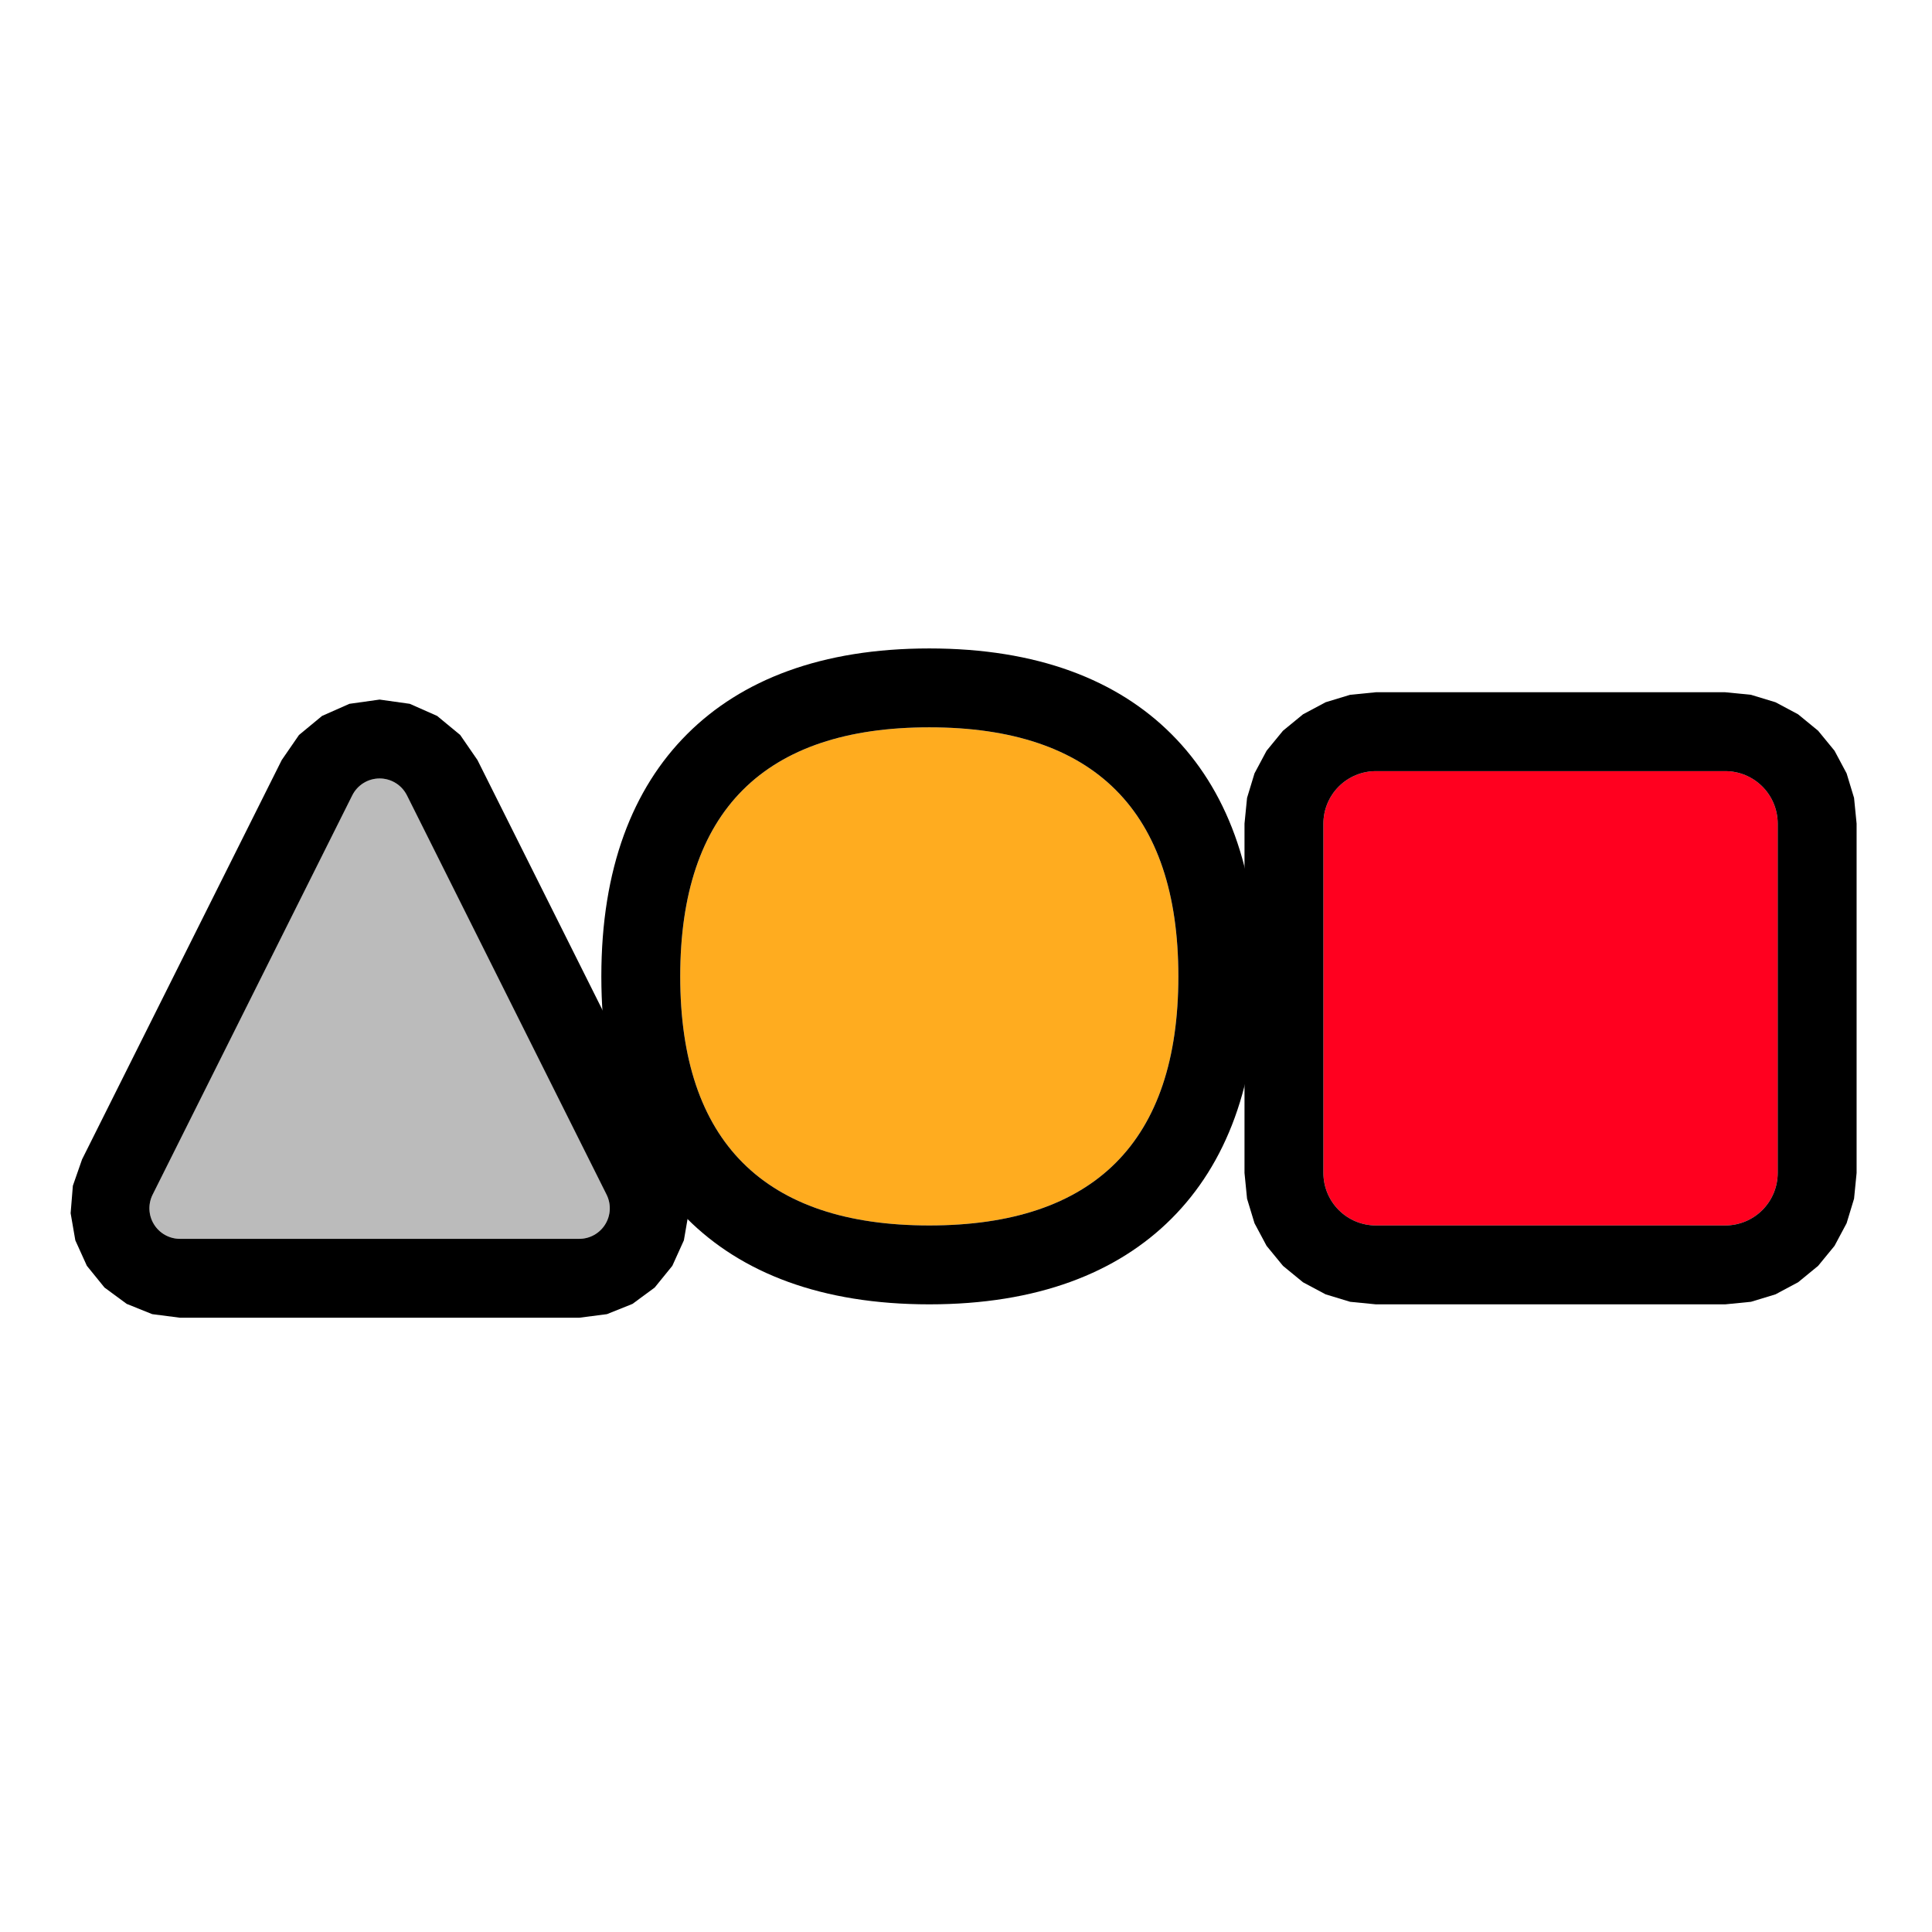
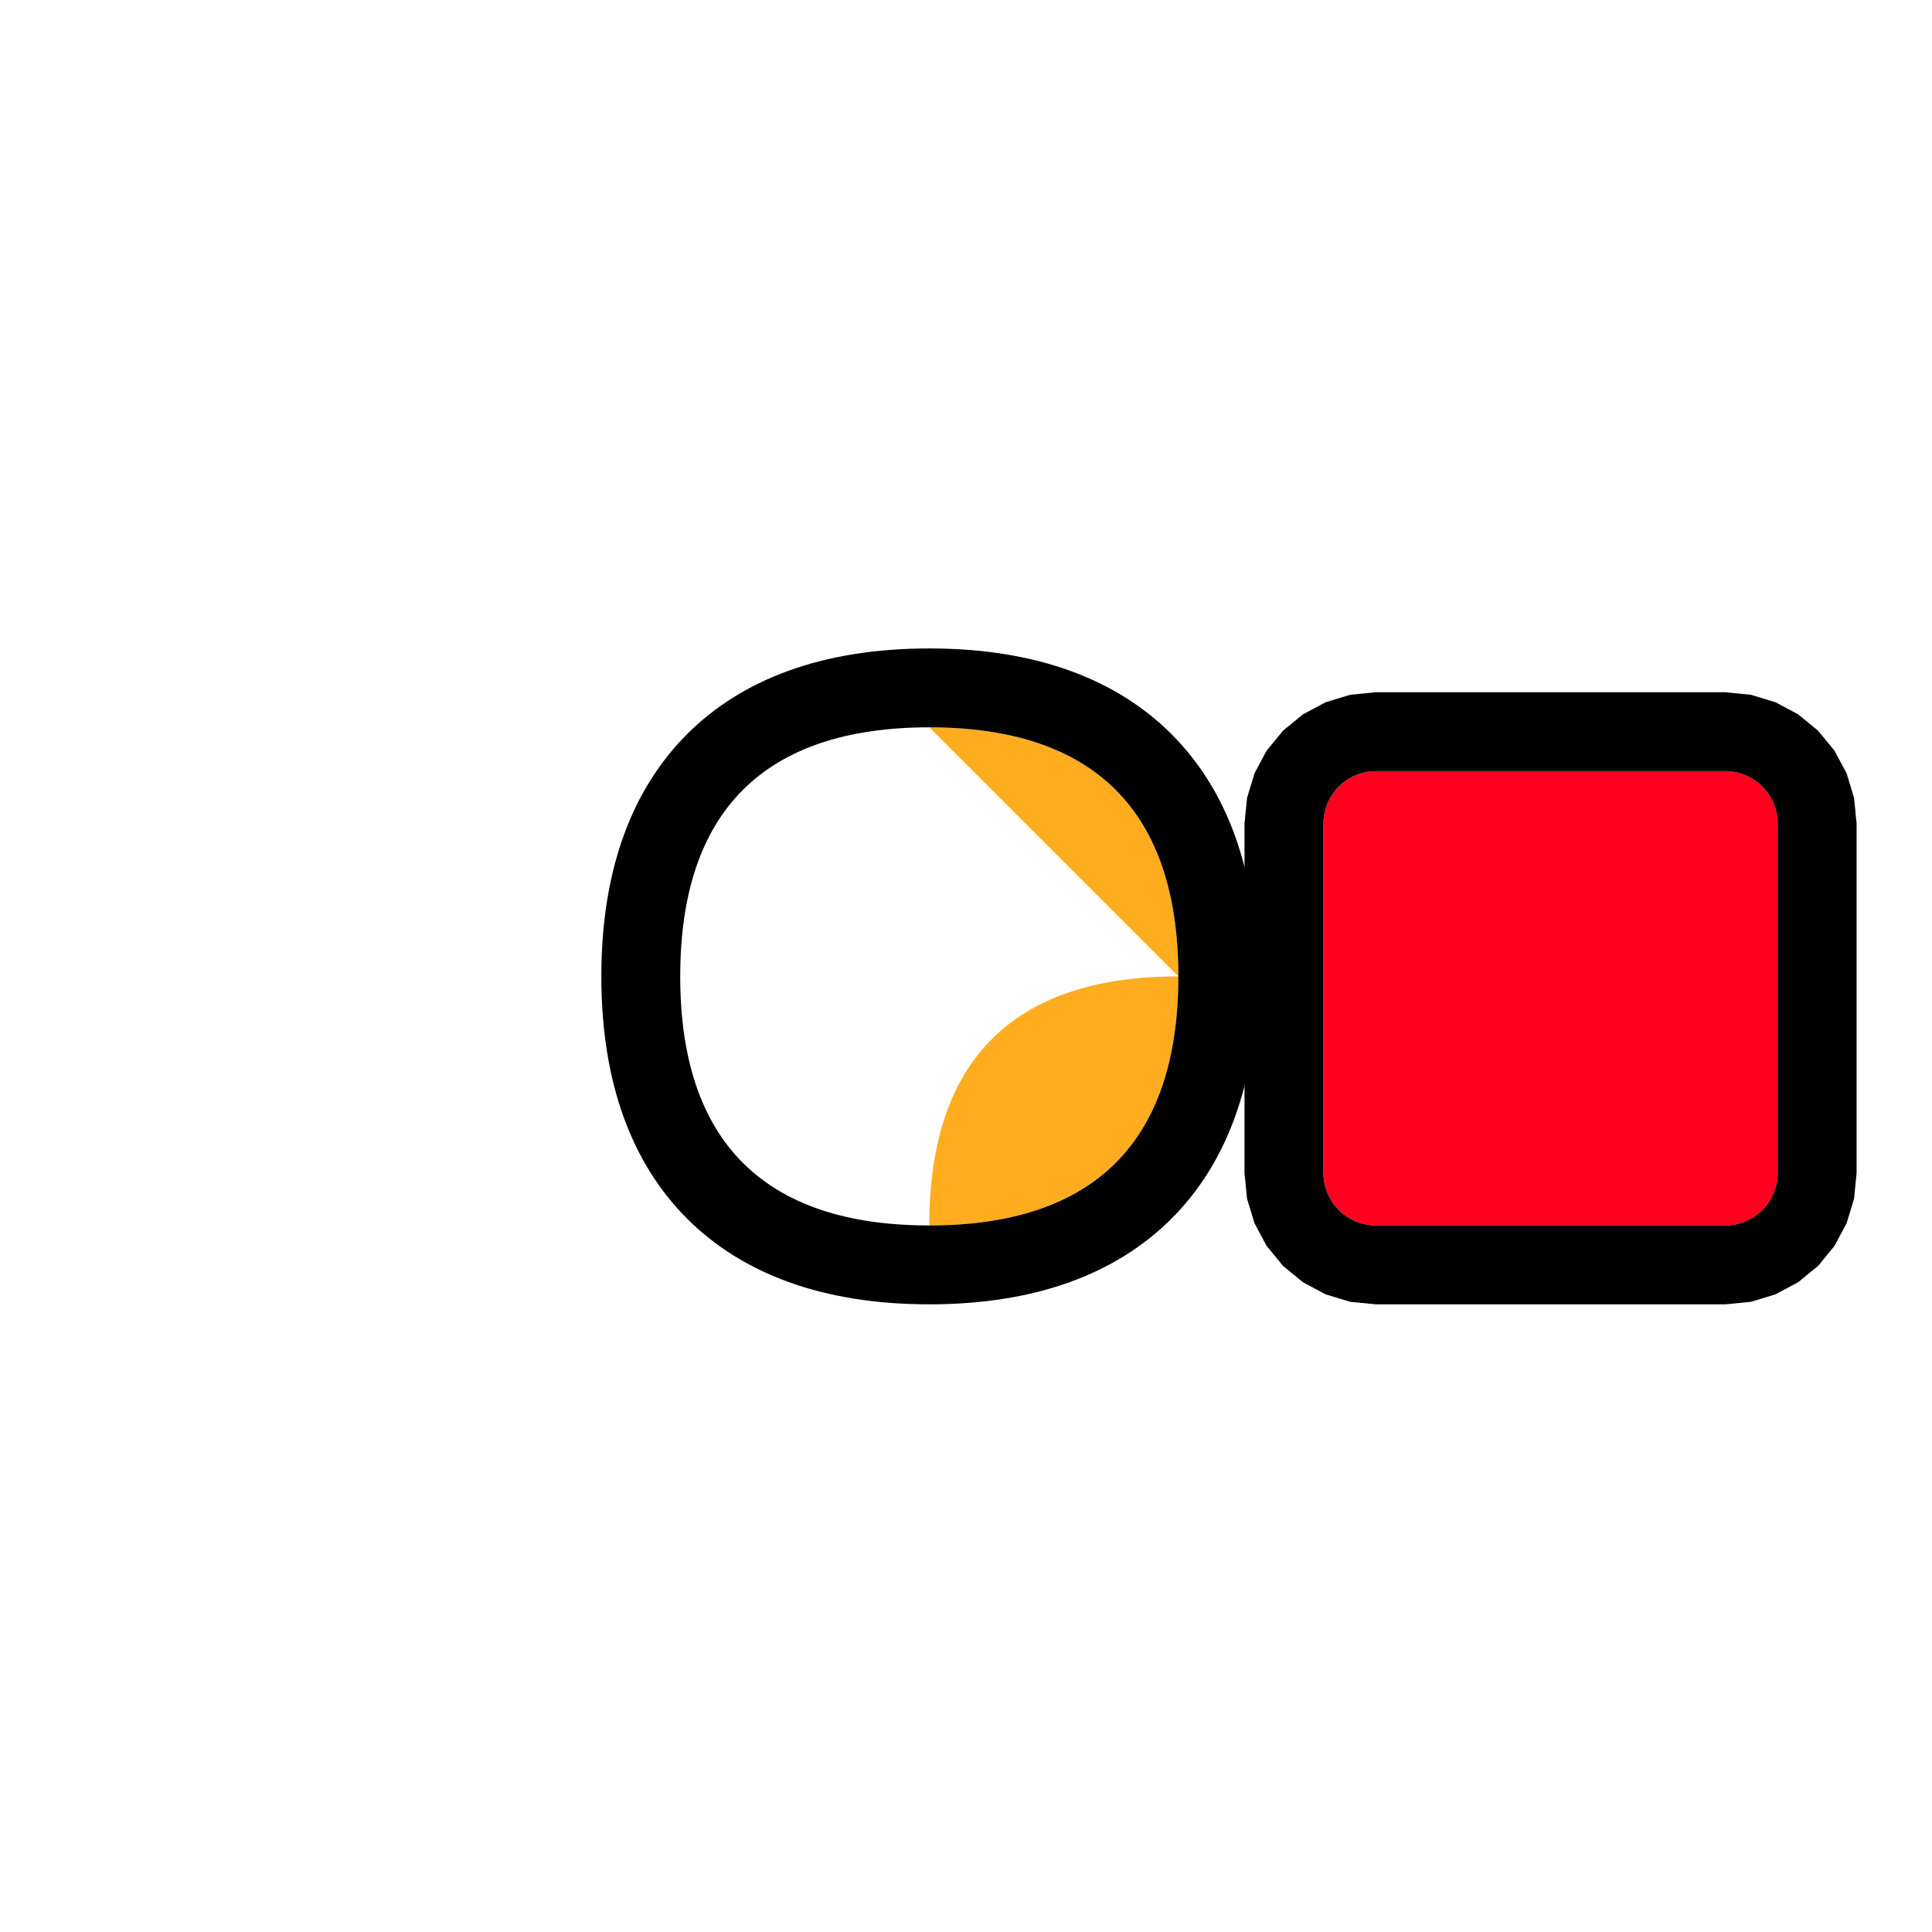
<svg xmlns="http://www.w3.org/2000/svg" width="100%" height="100%" viewBox="0 0 500 500" version="1.1" xml:space="preserve" style="fill-rule:evenodd;clip-rule:evenodd;stroke-linejoin:round;stroke-miterlimit:2;">
-   <rect id="Descriptions" x="0" y="0" width="499.016" height="499.016" style="fill:none;" />
-   <path d="M240.5,188.232c42.725,0 64.457,21.733 64.457,64.458c0,42.725 -21.732,64.458 -64.457,64.458c-42.725,-0 -64.458,-21.733 -64.458,-64.458c0,-42.725 21.733,-64.458 64.458,-64.458Z" style="fill:#ffac1f;" />
+   <path d="M240.5,188.232c42.725,0 64.457,21.733 64.457,64.458c0,42.725 -21.732,64.458 -64.457,64.458c0,-42.725 21.733,-64.458 64.458,-64.458Z" style="fill:#ffac1f;" />
  <path d="M240.5,167.816c27.909,-0 48.612,8.111 62.687,22.187c14.075,14.075 22.187,34.778 22.187,62.687c0,27.909 -8.112,48.612 -22.187,62.687c-14.075,14.076 -34.778,22.187 -62.687,22.187c-27.909,0 -48.612,-8.111 -62.688,-22.187c-14.075,-14.075 -22.187,-34.778 -22.187,-62.687c0,-27.909 8.112,-48.612 22.187,-62.687c14.076,-14.076 34.779,-22.187 62.688,-22.187Zm-0,20.416c-42.725,0 -64.458,21.733 -64.458,64.458c0,42.725 21.733,64.458 64.458,64.458c42.725,-0 64.457,-21.733 64.457,-64.458c0,-42.725 -21.732,-64.458 -64.457,-64.458Z" />
  <path d="M446.484,199.569c3.604,0 7.06,1.432 9.608,3.98c2.548,2.548 3.979,6.004 3.979,9.608l0,90.403c0,3.604 -1.431,7.06 -3.979,9.608c-2.548,2.548 -6.004,3.98 -9.608,3.98l-90.404,-0c-3.603,-0 -7.059,-1.432 -9.607,-3.98c-2.548,-2.548 -3.98,-6.004 -3.98,-9.608l-0,-90.403c-0,-3.604 1.432,-7.06 3.98,-9.608c2.548,-2.548 6.004,-3.98 9.607,-3.98l90.404,0Z" style="fill:#ff001f;" />
  <path d="M446.484,179.153l6.665,0.659l6.348,1.929l5.852,3.125l5.179,4.246l4.247,5.179l3.125,5.853l1.928,6.348l0.66,6.665l0,90.403l-0.66,6.665l-1.928,6.348l-3.125,5.852l-4.247,5.18l-5.179,4.246l-5.852,3.125l-6.348,1.929l-6.665,0.659l-90.404,0l-6.665,-0.659l-6.347,-1.929l-5.853,-3.125l-5.179,-4.246l-4.247,-5.18l-3.124,-5.852l-1.929,-6.348l-0.66,-6.665l0,-90.403l0.66,-6.665l1.929,-6.348l3.124,-5.853l4.247,-5.179l5.179,-4.246l5.853,-3.125l6.347,-1.929l6.665,-0.659l90.404,-0Zm-0,20.416l-90.404,0c-3.603,0 -7.059,1.432 -9.607,3.98c-2.548,2.548 -3.98,6.004 -3.98,9.608l-0,90.403c-0,3.604 1.432,7.06 3.98,9.608c2.548,2.548 6.004,3.98 9.607,3.98l90.404,-0c3.604,-0 7.06,-1.432 9.608,-3.98c2.548,-2.548 3.979,-6.004 3.979,-9.608l0,-90.403c0,-3.604 -1.431,-7.06 -3.979,-9.608c-2.548,-2.548 -6.004,-3.98 -9.608,-3.98Z" />
-   <path d="M91.169,205.837c1.339,-2.679 4.077,-4.371 7.072,-4.371c2.994,0 5.732,1.692 7.071,4.371c12.868,25.735 39.868,79.735 51.665,103.33c1.226,2.451 1.095,5.361 -0.346,7.692c-1.44,2.331 -3.985,3.75 -6.725,3.75l-103.331,0c-2.74,0 -5.284,-1.419 -6.725,-3.75c-1.441,-2.331 -1.571,-5.241 -0.346,-7.692c11.797,-23.595 38.797,-77.595 51.665,-103.33Z" style="fill:#bbb;" />
-   <path d="M72.908,196.706l4.475,-6.495l5.967,-4.931l7.08,-3.132l7.811,-1.098l7.81,1.098l7.08,3.132l5.967,4.931l4.475,6.495l51.665,103.33l2.384,6.837l0.578,7.103l-1.213,7.022l-2.988,6.595l-4.563,5.622l-5.738,4.226l-6.611,2.659l-7.181,0.926l-103.331,-0l-7.18,-0.926l-6.612,-2.659l-5.738,-4.226l-4.562,-5.622l-2.989,-6.595l-1.213,-7.022l0.578,-7.103l2.384,-6.837l51.665,-103.33Zm18.261,9.131l-51.665,103.33c-1.225,2.451 -1.095,5.361 0.346,7.692c1.441,2.331 3.985,3.75 6.725,3.75l103.331,0c2.74,0 5.285,-1.419 6.725,-3.75c1.441,-2.331 1.572,-5.241 0.346,-7.692l-51.665,-103.33c-1.339,-2.679 -4.077,-4.371 -7.071,-4.371c-2.995,0 -5.733,1.692 -7.072,4.371Z" />
</svg>